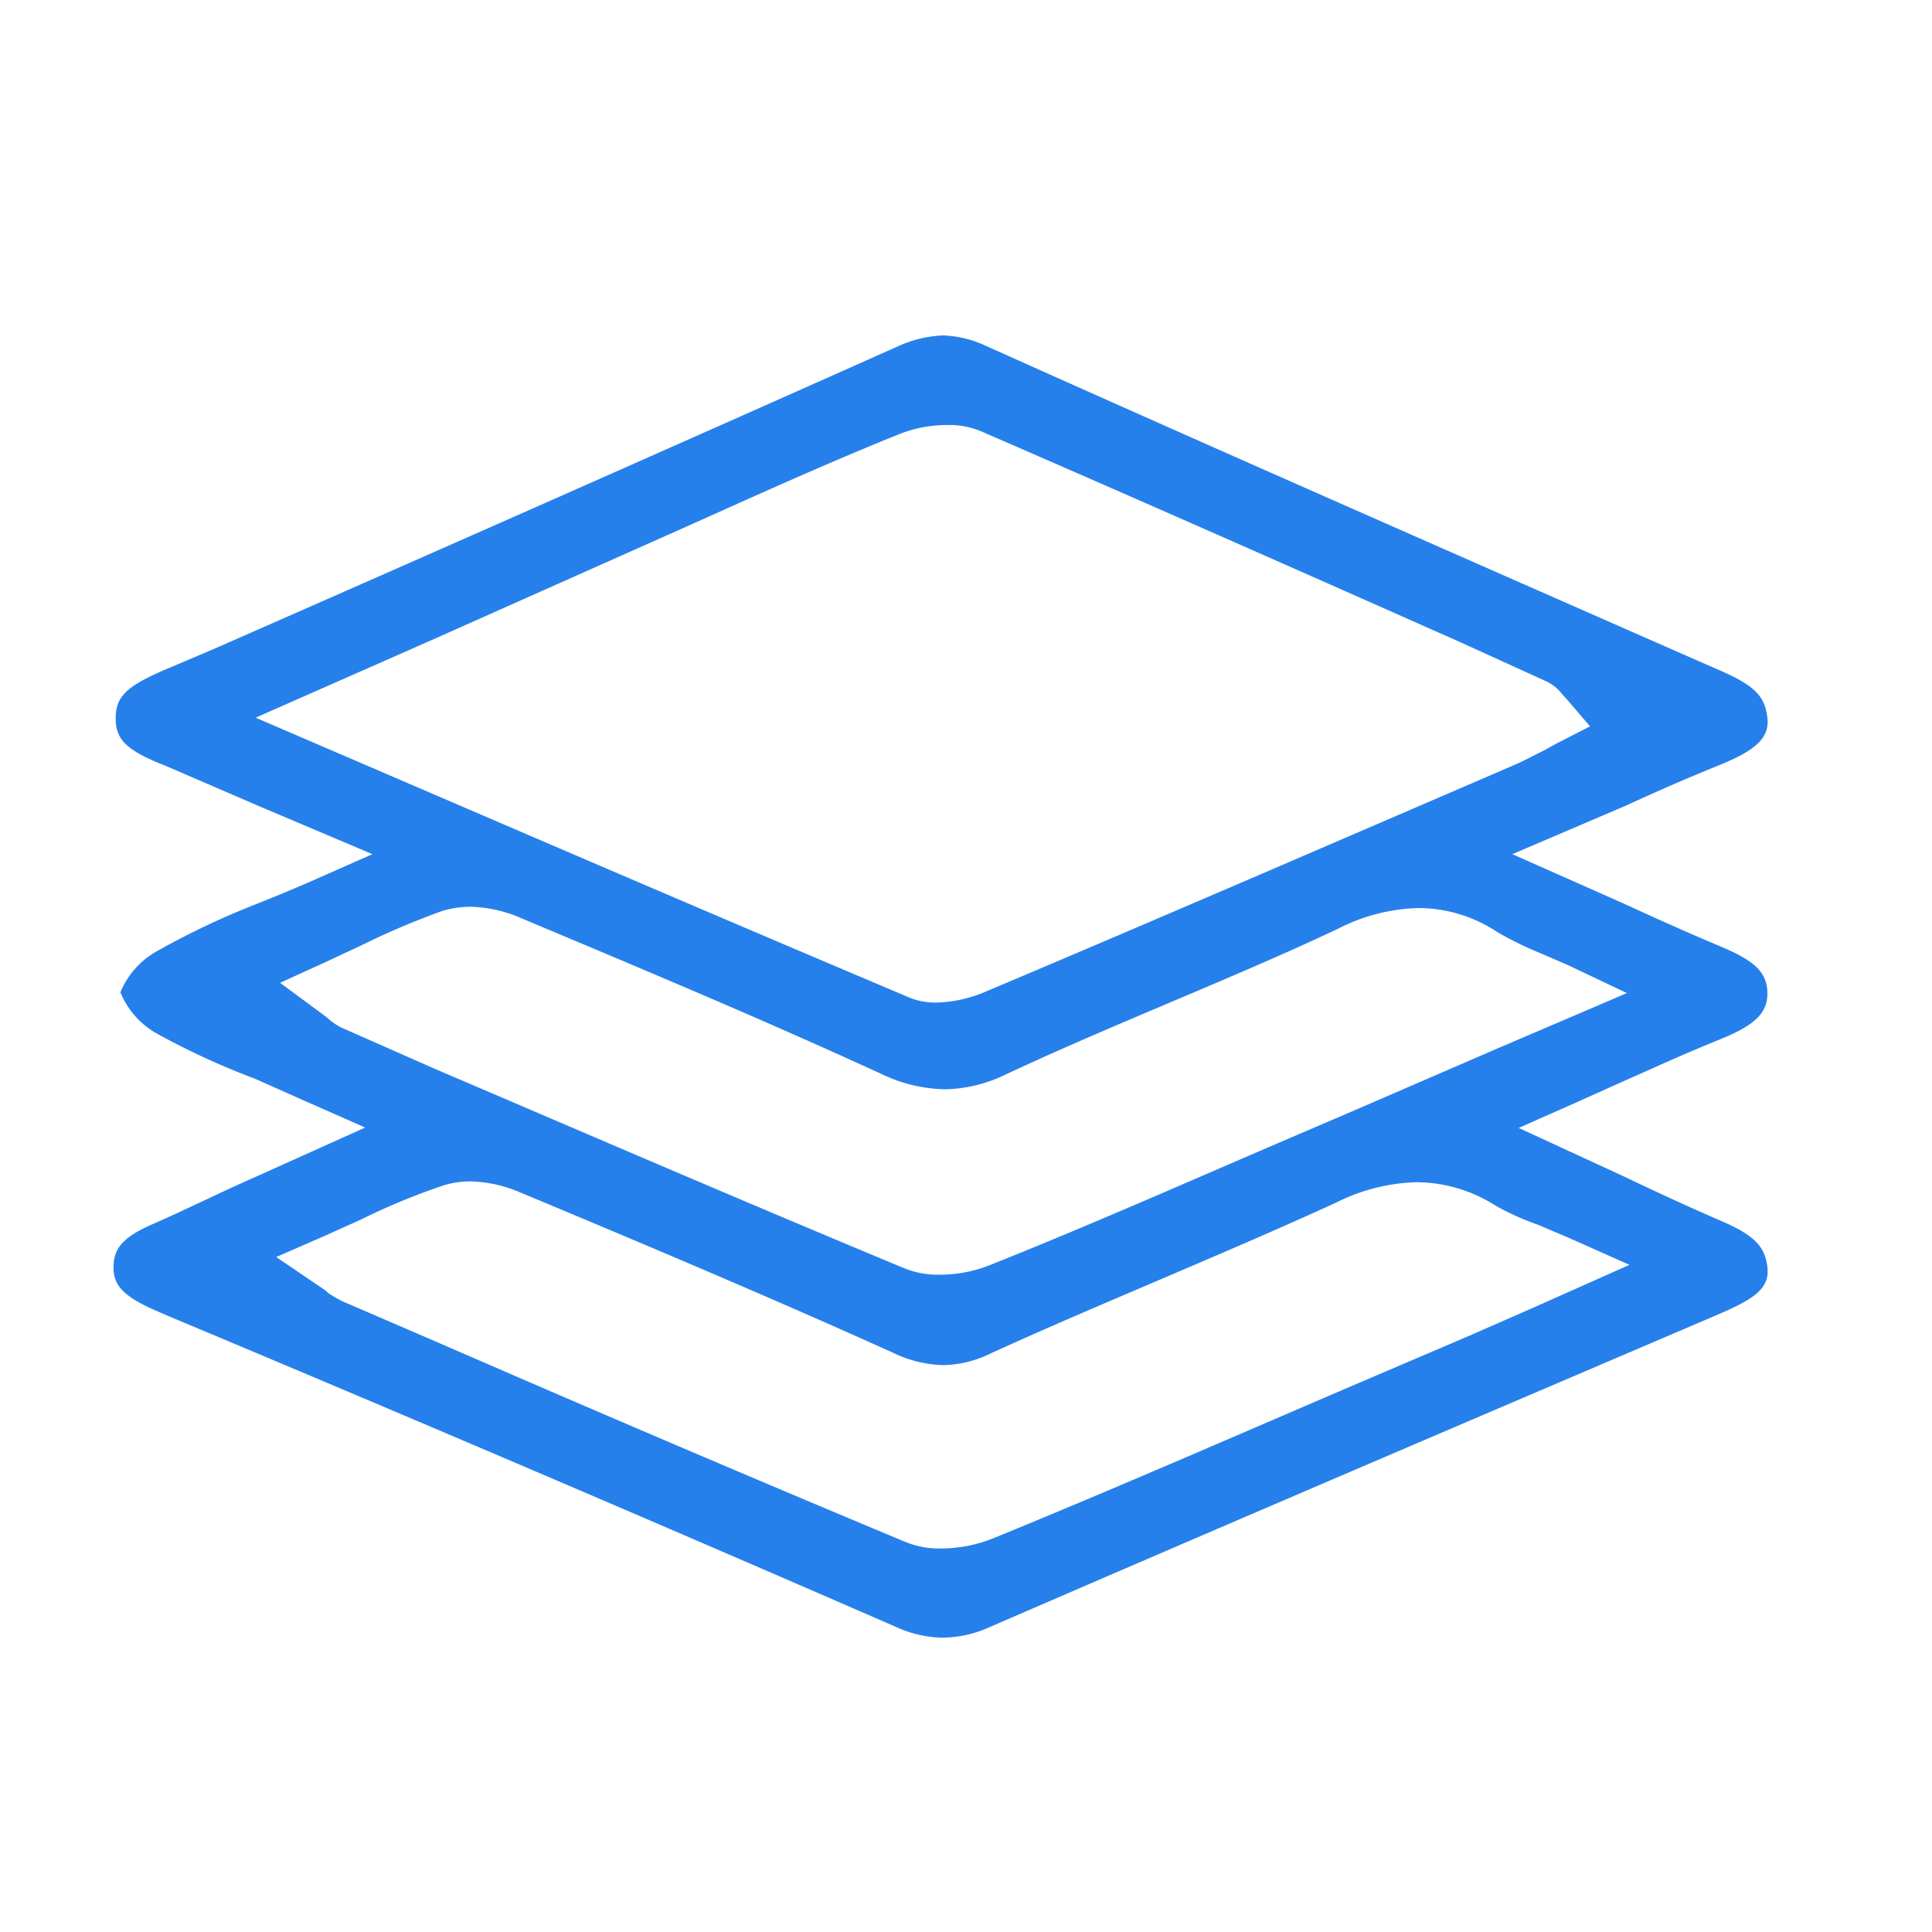
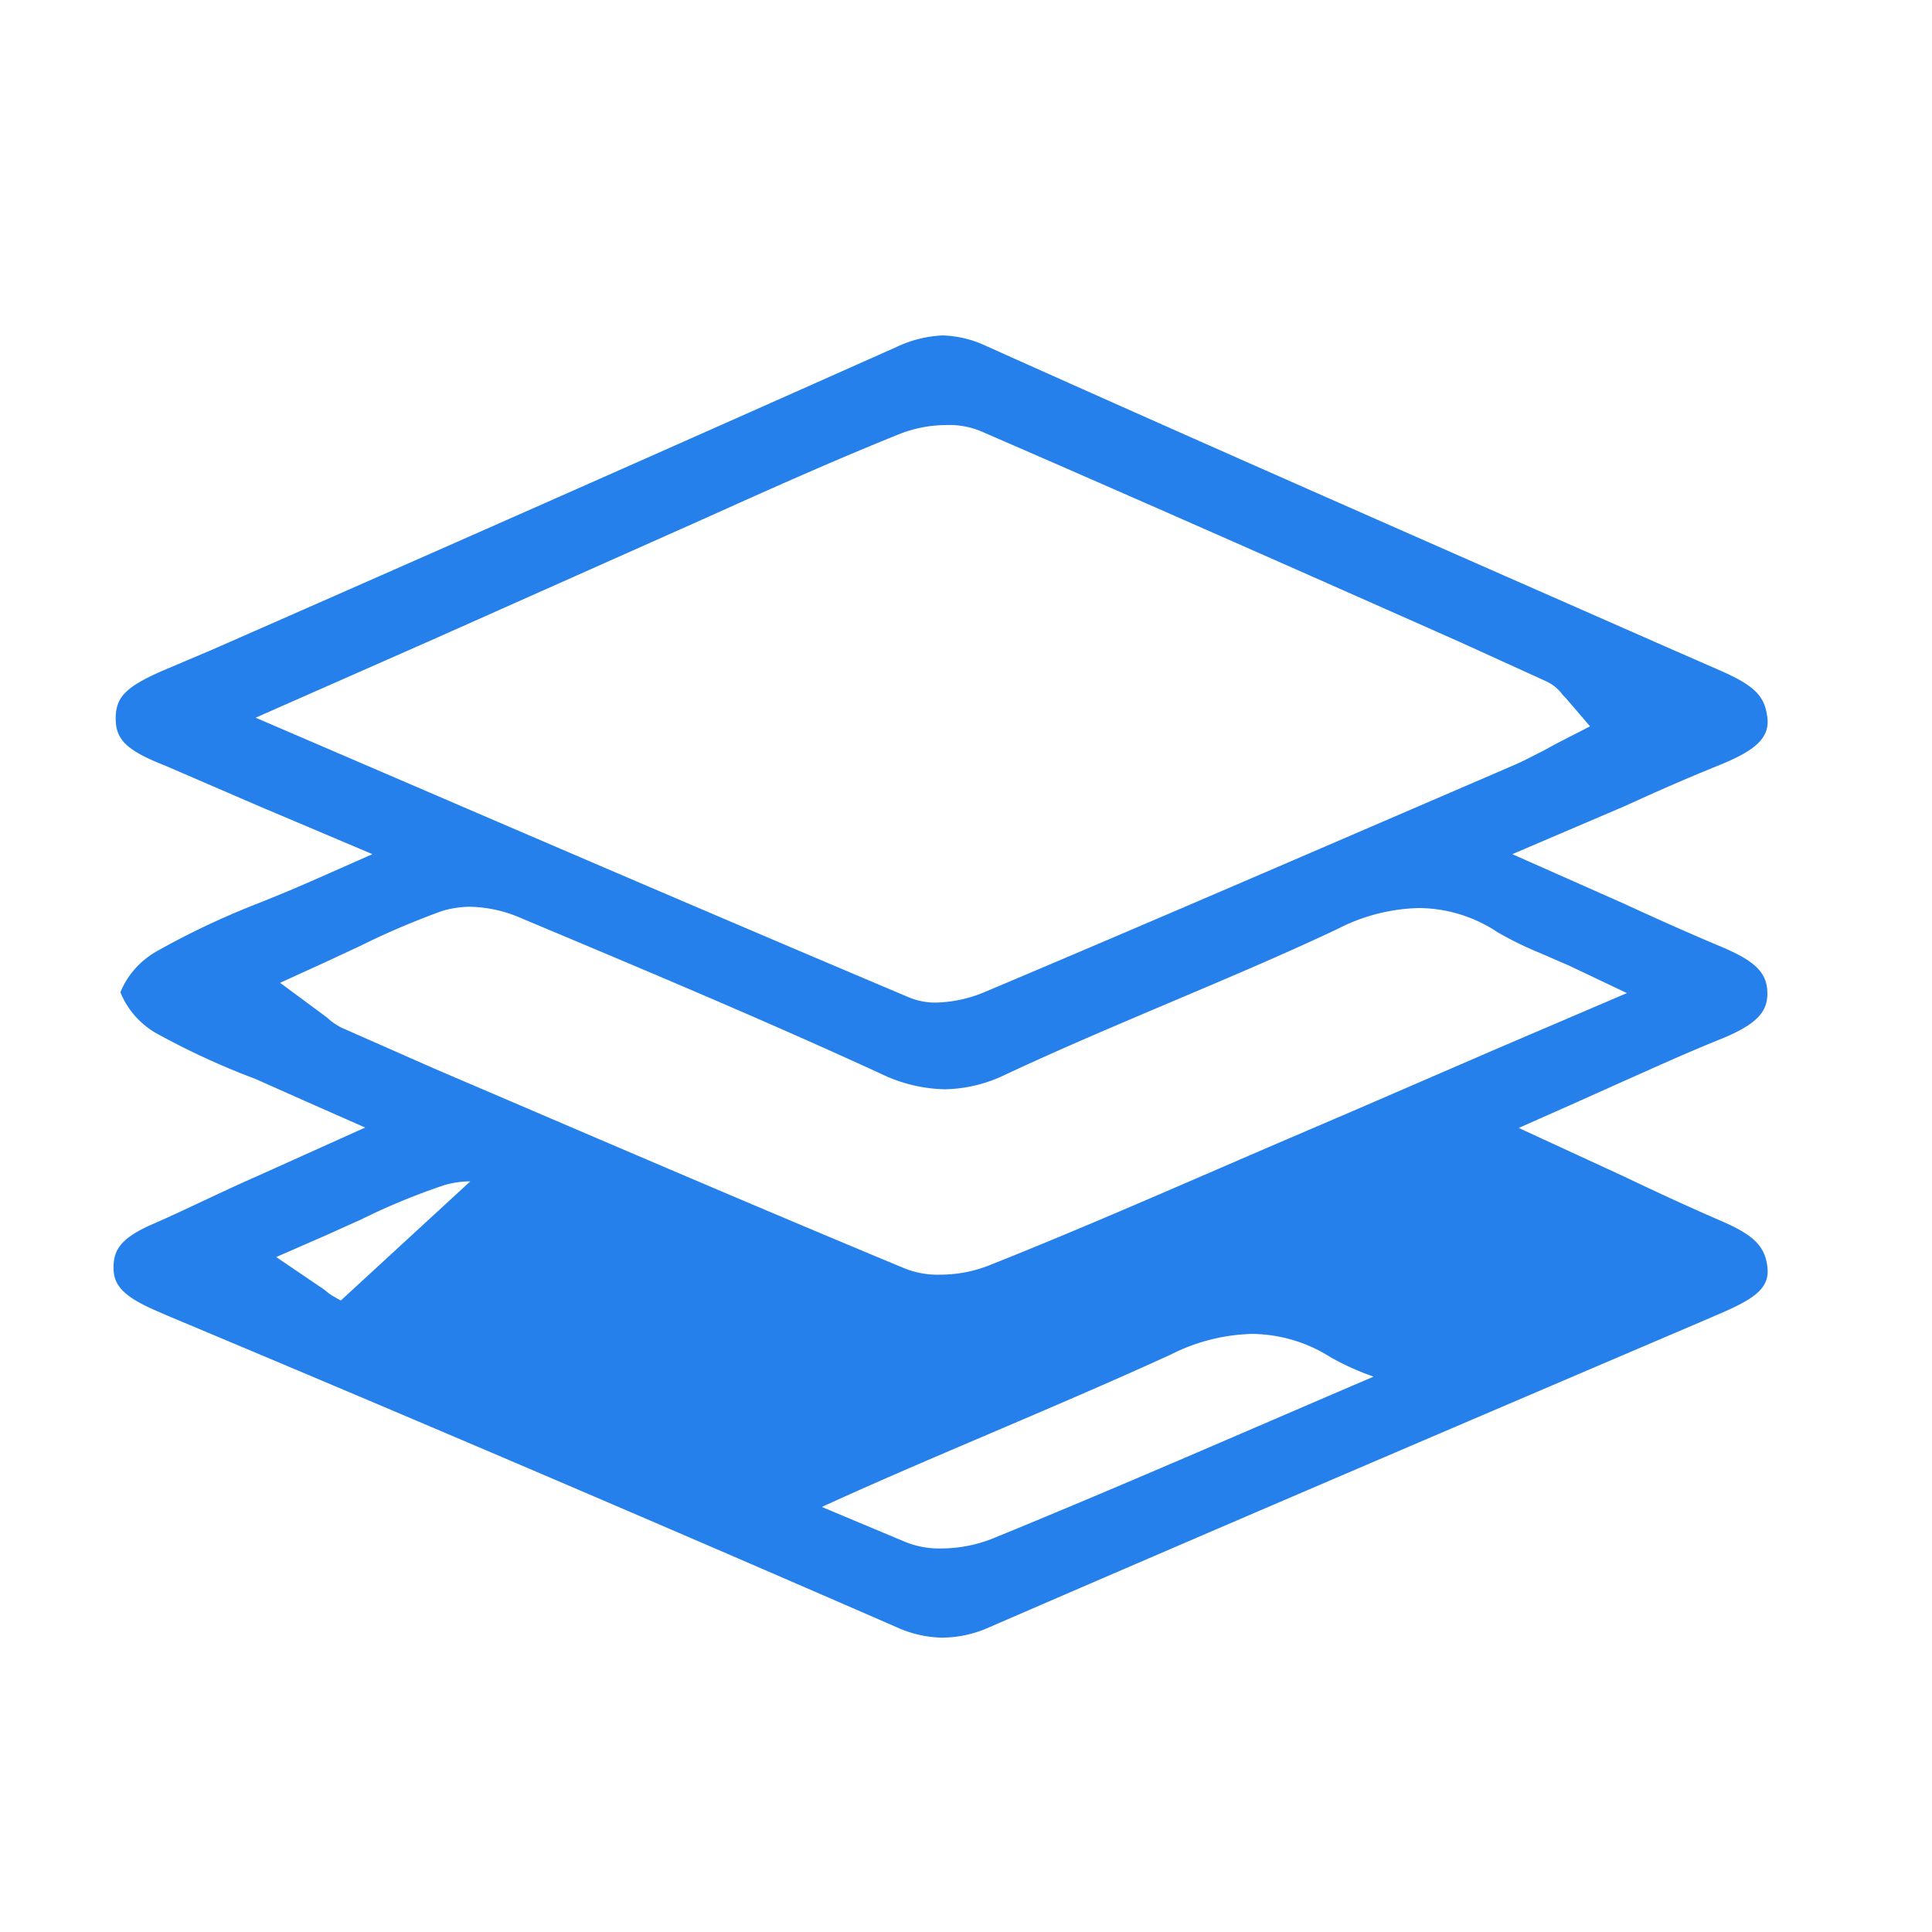
<svg xmlns="http://www.w3.org/2000/svg" width="44" height="44" fill="none">
-   <path d="M21.467 37.297a2.624 2.624 0 01-1.037-.234 1268.055 1268.055 0 00-16.632-7.106l-.234-.103c-.783-.337-.978-.6-.978-.983 0-.384.137-.665.89-.992.752-.328 1.554-.73 2.346-1.077l2.494-1.123-1.36-.6-1.134-.505a17.132 17.132 0 01-2.258-1.04 1.895 1.895 0 01-.822-.935c.16-.393.452-.723.831-.936a17.928 17.928 0 012.25-1.068c.4-.159.81-.327 1.26-.524l1.399-.618-2.542-1.076-2.171-.937c-.88-.346-1.134-.59-1.134-1.076 0-.487.225-.721 1.085-1.096l1.124-.477a3000.892 3000.892 0 0015.576-6.89 2.743 2.743 0 011.047-.262c.34.011.672.09.978.234 5.152 2.312 10.403 4.615 15.487 6.853l1.281.561c.783.347.978.59 1.037 1.049.059.458-.254.749-1.086 1.086-.83.337-1.378.58-2.16.936l-2.562 1.095 2.513 1.114c.792.365 1.506.684 2.239.992.733.31 1.036.562 1.056 1.021.02.459-.235.749-1.066 1.086-.831.337-1.379.59-2.16.936l-1.106.496-1.33.59 1.32.609 1.076.496c.782.374 1.496.702 2.23 1.02.733.318.977.571 1.036 1.03.059.459-.235.702-.978 1.03l-.323.14c-5.387 2.303-10.96 4.681-16.426 7.05-.33.149-.69.229-1.056.233zM10.71 26.905c-.209 0-.417.032-.616.094-.643.217-1.27.477-1.877.777l-.831.374-1.095.478.977.664c.076.048.148.1.215.16.109.074.223.14.343.196l2.473 1.067a754.386 754.386 0 0010.316 4.4c.26.106.54.157.821.15.418-.001.83-.084 1.213-.243 2.933-1.199 5.808-2.462 8.634-3.67l2.19-.936 1.369-.6 2.268-1.01-1.369-.609-.704-.3a5.995 5.995 0 01-.977-.44 3.388 3.388 0 00-1.79-.533 4.32 4.32 0 00-1.848.468c-1.369.627-2.777 1.226-4.136 1.807-1.359.58-2.503 1.067-3.735 1.629a2.52 2.52 0 01-1.075.262 2.772 2.772 0 01-1.135-.281c-2.679-1.208-5.348-2.34-8.536-3.67a3.042 3.042 0 00-1.095-.234zm0-6.254a2.27 2.27 0 00-.635.094 17.72 17.72 0 00-1.868.796l-.802.374-1.026.468.9.665.175.131c.096.09.205.165.323.225l2.122.936c3.5 1.498 7.108 3.052 10.687 4.54.259.106.54.158.821.15.379 0 .754-.07 1.105-.206 2.356-.936 4.732-1.994 7.03-2.977l1.31-.562 3.266-1.413 2.934-1.255-1.32-.627-.646-.28a7.96 7.96 0 01-.978-.478 3.265 3.265 0 00-1.799-.552 4.249 4.249 0 00-1.848.477c-1.27.6-2.581 1.151-3.862 1.694-1.28.543-2.474 1.049-3.696 1.62-.43.212-.905.328-1.388.337a3.502 3.502 0 01-1.457-.356c-2.709-1.245-5.505-2.415-8.204-3.548a3.042 3.042 0 00-1.144-.253zM21.545 9.68a2.944 2.944 0 00-1.085.215c-1.3.524-2.591 1.095-3.843 1.657l-.645.29-6.053 2.696-4.097 1.807 4.136 1.779c3.716 1.6 7.236 3.108 10.756 4.596.195.079.405.117.616.113a3.042 3.042 0 001.105-.244c3.706-1.563 7.402-3.164 11.098-4.755l.977-.422c.215-.093.42-.206.646-.318l.273-.15.783-.402-.538-.628-.088-.093a.967.967 0 00-.362-.3l-1.955-.89c-3.58-1.59-7.285-3.229-10.952-4.82a1.911 1.911 0 00-.772-.131z" fill="#2680EB" />
+   <path d="M21.467 37.297a2.624 2.624 0 01-1.037-.234 1268.055 1268.055 0 00-16.632-7.106l-.234-.103c-.783-.337-.978-.6-.978-.983 0-.384.137-.665.89-.992.752-.328 1.554-.73 2.346-1.077l2.494-1.123-1.36-.6-1.134-.505a17.132 17.132 0 01-2.258-1.04 1.895 1.895 0 01-.822-.935c.16-.393.452-.723.831-.936a17.928 17.928 0 012.25-1.068c.4-.159.81-.327 1.26-.524l1.399-.618-2.542-1.076-2.171-.937c-.88-.346-1.134-.59-1.134-1.076 0-.487.225-.721 1.085-1.096l1.124-.477a3000.892 3000.892 0 0015.576-6.89 2.743 2.743 0 011.047-.262c.34.011.672.09.978.234 5.152 2.312 10.403 4.615 15.487 6.853l1.281.561c.783.347.978.59 1.037 1.049.059.458-.254.749-1.086 1.086-.83.337-1.378.58-2.16.936l-2.562 1.095 2.513 1.114c.792.365 1.506.684 2.239.992.733.31 1.036.562 1.056 1.021.02.459-.235.749-1.066 1.086-.831.337-1.379.59-2.16.936l-1.106.496-1.33.59 1.32.609 1.076.496c.782.374 1.496.702 2.23 1.02.733.318.977.571 1.036 1.03.059.459-.235.702-.978 1.03l-.323.14c-5.387 2.303-10.96 4.681-16.426 7.05-.33.149-.69.229-1.056.233zM10.71 26.905c-.209 0-.417.032-.616.094-.643.217-1.27.477-1.877.777l-.831.374-1.095.478.977.664c.076.048.148.1.215.16.109.074.223.14.343.196l2.473 1.067a754.386 754.386 0 0010.316 4.4c.26.106.54.157.821.15.418-.001.83-.084 1.213-.243 2.933-1.199 5.808-2.462 8.634-3.67a5.995 5.995 0 01-.977-.44 3.388 3.388 0 00-1.79-.533 4.32 4.32 0 00-1.848.468c-1.369.627-2.777 1.226-4.136 1.807-1.359.58-2.503 1.067-3.735 1.629a2.52 2.52 0 01-1.075.262 2.772 2.772 0 01-1.135-.281c-2.679-1.208-5.348-2.34-8.536-3.67a3.042 3.042 0 00-1.095-.234zm0-6.254a2.27 2.27 0 00-.635.094 17.72 17.72 0 00-1.868.796l-.802.374-1.026.468.9.665.175.131c.096.09.205.165.323.225l2.122.936c3.5 1.498 7.108 3.052 10.687 4.54.259.106.54.158.821.15.379 0 .754-.07 1.105-.206 2.356-.936 4.732-1.994 7.03-2.977l1.31-.562 3.266-1.413 2.934-1.255-1.32-.627-.646-.28a7.96 7.96 0 01-.978-.478 3.265 3.265 0 00-1.799-.552 4.249 4.249 0 00-1.848.477c-1.27.6-2.581 1.151-3.862 1.694-1.28.543-2.474 1.049-3.696 1.62-.43.212-.905.328-1.388.337a3.502 3.502 0 01-1.457-.356c-2.709-1.245-5.505-2.415-8.204-3.548a3.042 3.042 0 00-1.144-.253zM21.545 9.68a2.944 2.944 0 00-1.085.215c-1.3.524-2.591 1.095-3.843 1.657l-.645.29-6.053 2.696-4.097 1.807 4.136 1.779c3.716 1.6 7.236 3.108 10.756 4.596.195.079.405.117.616.113a3.042 3.042 0 001.105-.244c3.706-1.563 7.402-3.164 11.098-4.755l.977-.422c.215-.093.42-.206.646-.318l.273-.15.783-.402-.538-.628-.088-.093a.967.967 0 00-.362-.3l-1.955-.89c-3.58-1.59-7.285-3.229-10.952-4.82a1.911 1.911 0 00-.772-.131z" fill="#2680EB" />
</svg>